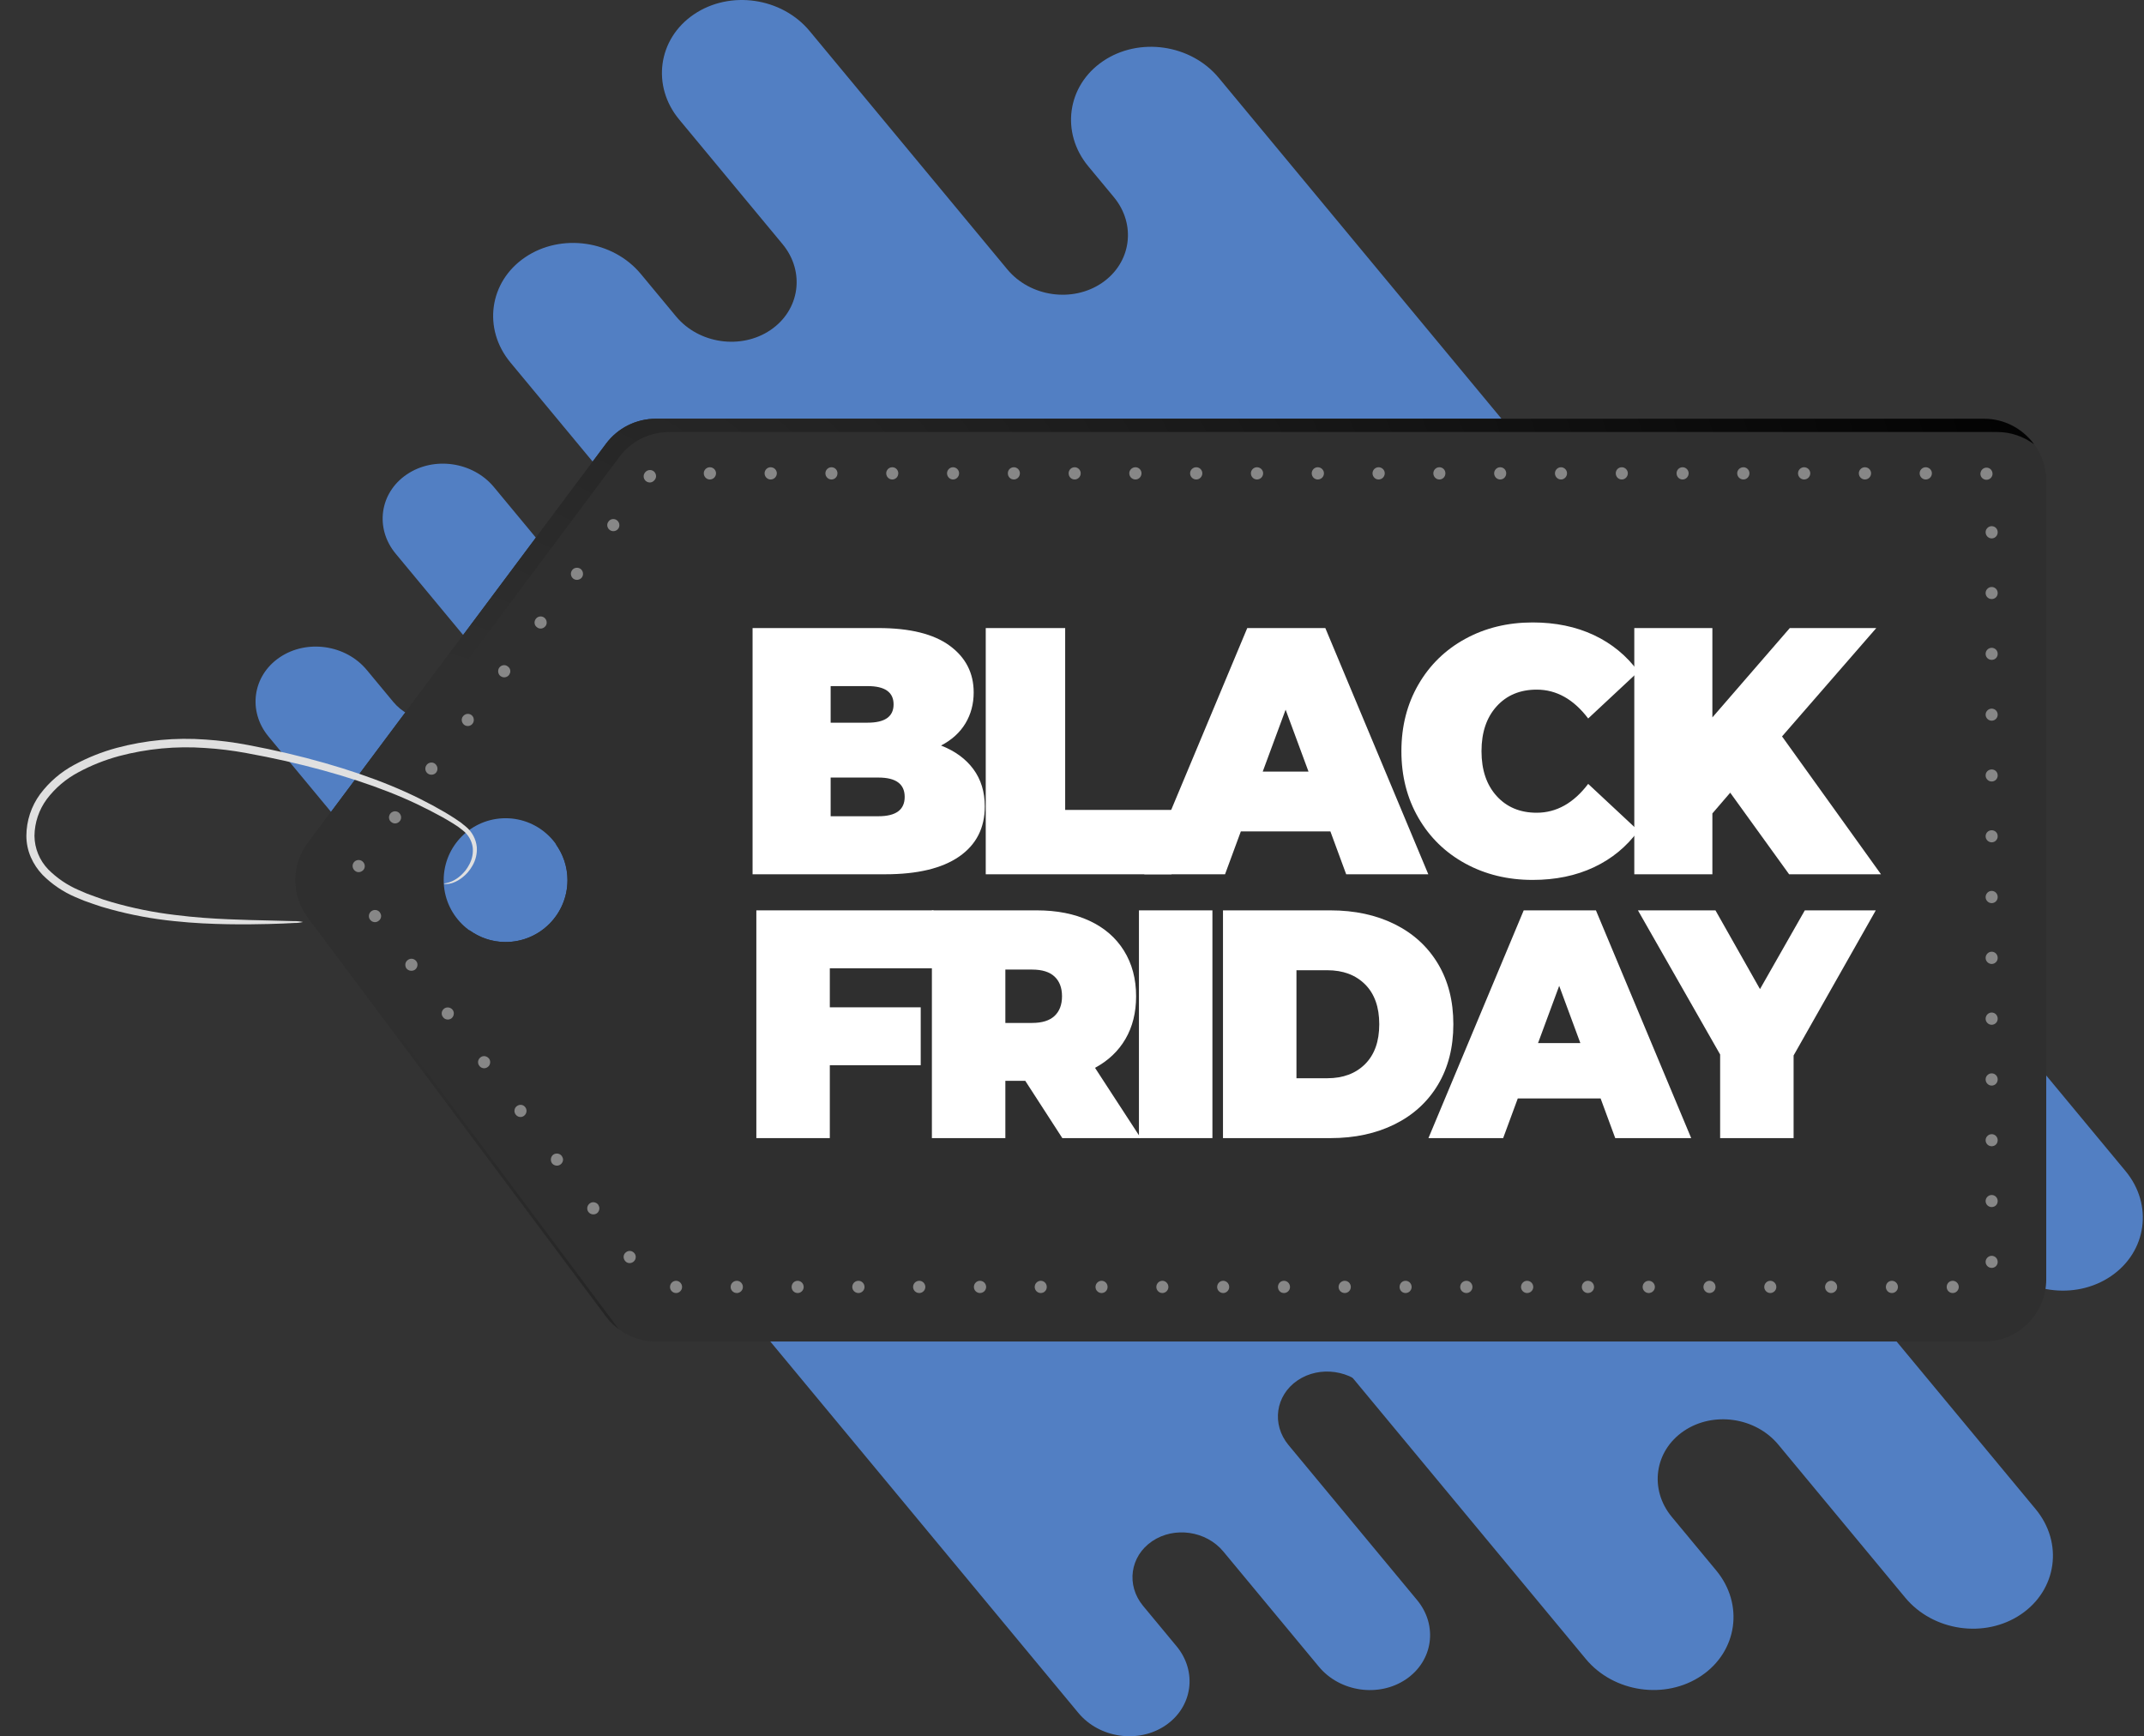
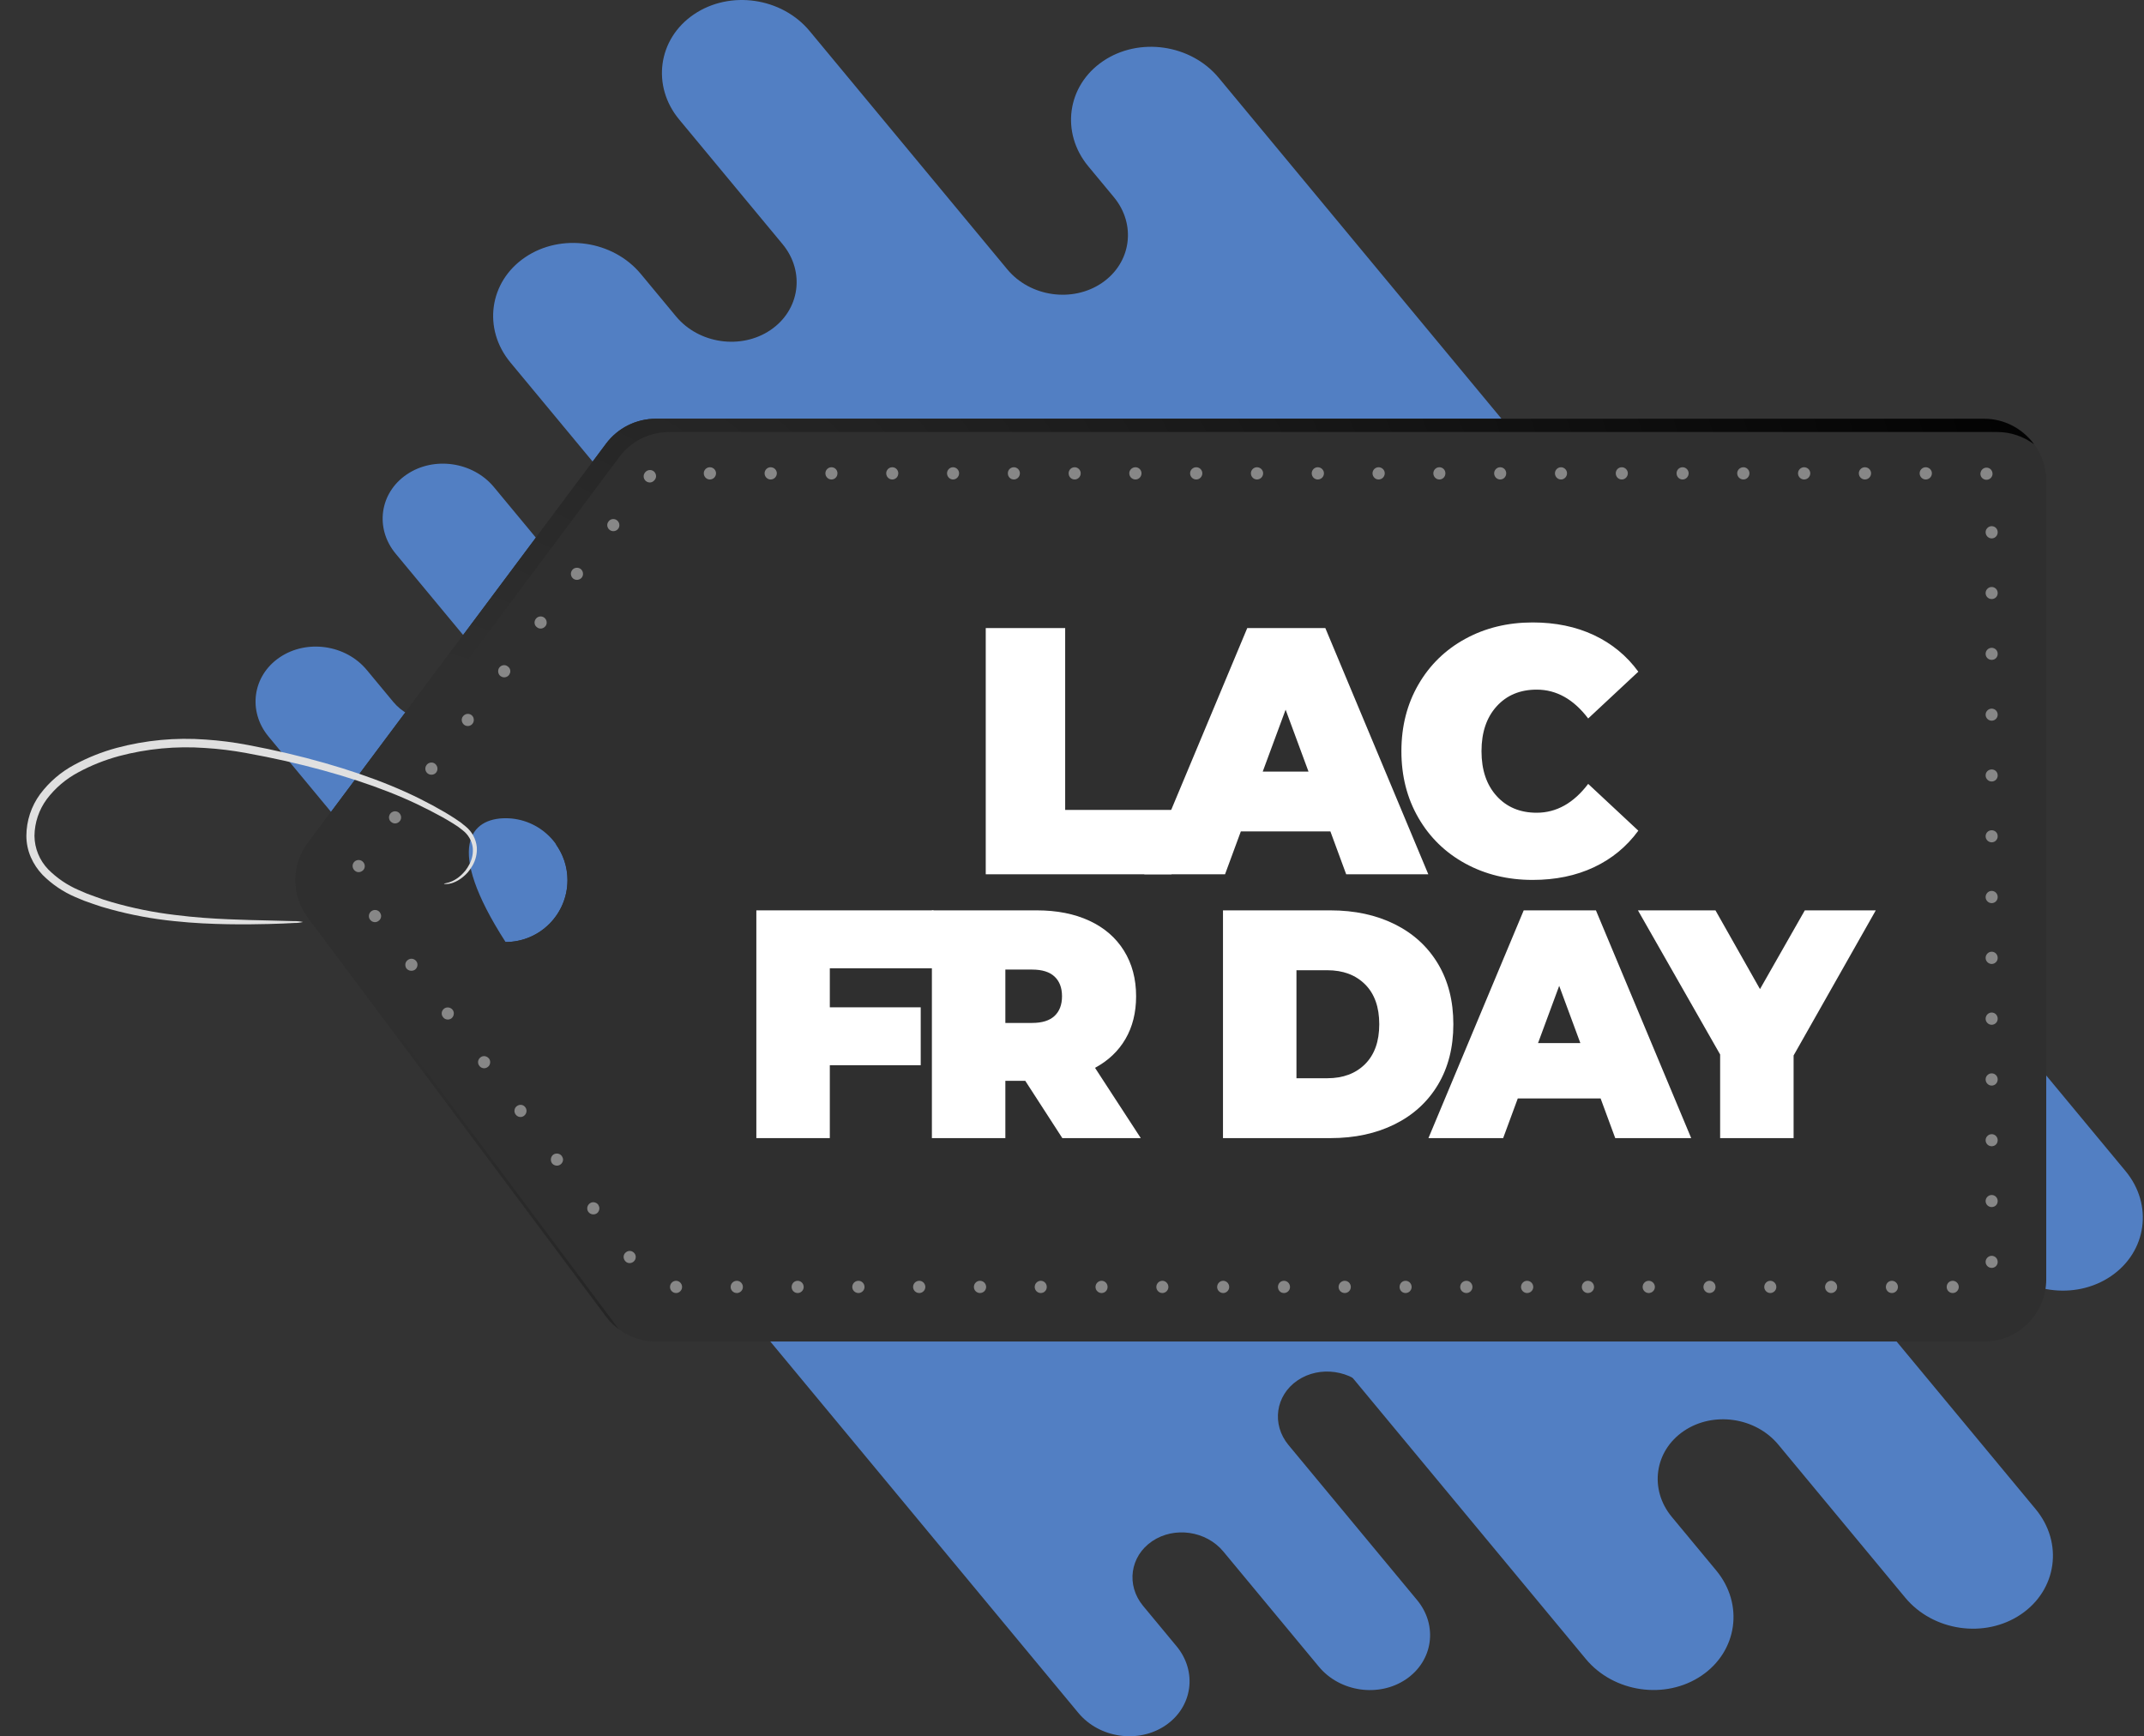
<svg xmlns="http://www.w3.org/2000/svg" width="1235" height="1000" viewBox="0 0 1235 1000" fill="none">
  <rect x="0" y="0" width="1235" height="1000" fill="#333333" stroke="none" />
  <path d="M1164.14 929.776C1184.88 915.7 1188.66 888.575 1172.58 869.19L1074.26 750.667C1061.13 734.836 1064.22 712.683 1081.16 701.189C1098.1 689.693 1122.48 693.209 1135.62 709.04L1149.23 725.452C1165.31 744.837 1195.17 749.142 1215.91 735.066C1236.66 720.991 1240.44 693.866 1224.36 674.481L702.036 44.843C685.955 25.457 656.1 21.153 635.355 35.228C614.608 49.303 610.827 76.427 626.908 95.813L641.589 113.51C654.722 129.341 651.633 151.494 634.691 162.988V162.989C617.748 174.484 593.366 170.968 580.234 155.136L466.384 17.894C450.302 -1.491 420.448 -5.795 399.702 8.279H399.701C378.956 22.354 375.173 49.479 391.255 68.865L450.752 140.587C463.884 156.418 460.797 178.571 443.854 190.066C426.911 201.561 402.53 198.045 389.397 182.214L369.154 157.811C353.074 138.426 323.219 134.121 302.473 148.197C281.727 162.272 277.945 189.397 294.027 208.782L913.452 955.475C929.533 974.86 959.387 979.165 980.134 965.09C1000.88 951.014 1004.66 923.889 988.58 904.505L963.013 873.684C949.88 857.853 952.969 835.7 969.911 824.206C986.854 812.71 1011.24 816.226 1024.37 832.057L1097.45 920.16C1113.54 939.546 1143.39 943.851 1164.14 929.776Z" fill="#527FC3" />
  <path d="M809.911 967.173C825.533 956.574 828.381 936.149 816.271 921.551L742.234 832.302C732.344 820.381 734.67 803.7 747.428 795.044C760.186 786.389 778.545 789.036 788.435 800.957L798.687 813.314C810.796 827.912 833.276 831.153 848.899 820.555C864.521 809.956 867.369 789.529 855.259 774.933L461.943 300.807C449.834 286.209 427.353 282.968 411.731 293.566V293.567C396.108 304.166 393.261 324.591 405.371 339.189L416.425 352.515C426.314 364.436 423.988 381.117 411.231 389.773C398.473 398.428 380.113 395.781 370.224 383.86L284.493 280.515C272.384 265.918 249.903 262.676 234.281 273.275C218.659 283.873 215.811 304.3 227.921 318.896L272.723 372.904C282.612 384.825 280.287 401.506 267.529 410.162C254.771 418.818 236.411 416.171 226.522 404.249L211.279 385.873C199.17 371.277 176.689 368.035 161.067 378.634H161.066C145.444 389.233 142.596 409.658 154.706 424.256L621.143 986.525C633.252 1001.12 655.732 1004.36 671.355 993.766C686.977 983.166 689.825 962.741 677.715 948.144L658.463 924.935C648.574 913.014 650.9 896.333 663.657 887.678C676.415 879.023 694.774 881.669 704.664 893.59L759.699 959.933C771.808 974.53 794.289 977.771 809.911 967.173Z" fill="#527FC3" />
-   <path d="M349.077 255.554L177.32 485.473C167.821 498.188 167.821 515.638 177.32 528.353L349.077 758.272C355.839 767.324 366.477 772.656 377.777 772.656H1142.87C1162.66 772.656 1178.69 756.617 1178.69 736.832V276.993C1178.69 257.208 1162.66 241.169 1142.87 241.169H377.777C366.477 241.17 355.839 246.501 349.077 255.554ZM326.877 506.913C326.877 526.602 310.916 542.563 291.226 542.563C271.538 542.563 255.576 526.602 255.576 506.913C255.576 487.225 271.537 471.263 291.226 471.263C310.916 471.263 326.877 487.224 326.877 506.913Z" fill="#2F2F2F" />
+   <path d="M349.077 255.554L177.32 485.473C167.821 498.188 167.821 515.638 177.32 528.353L349.077 758.272C355.839 767.324 366.477 772.656 377.777 772.656H1142.87C1162.66 772.656 1178.69 756.617 1178.69 736.832V276.993C1178.69 257.208 1162.66 241.169 1142.87 241.169H377.777C366.477 241.17 355.839 246.501 349.077 255.554ZM326.877 506.913C326.877 526.602 310.916 542.563 291.226 542.563C255.576 487.225 271.537 471.263 291.226 471.263C310.916 471.263 326.877 487.224 326.877 506.913Z" fill="#2F2F2F" />
  <path d="M291.227 542.565C283.339 542.565 276.117 539.921 270.213 535.584C276.701 544.418 287.082 550.22 298.882 550.22C318.572 550.22 334.533 534.259 334.533 514.57C334.533 502.769 328.73 492.389 319.897 485.901C324.234 491.805 326.878 499.027 326.878 506.915C326.877 526.603 310.916 542.565 291.227 542.565ZM349.077 255.555L177.32 485.474C167.821 498.189 167.821 515.639 177.32 528.354L349.077 758.273C351.178 761.085 353.686 763.489 356.438 765.535L184.976 536.01C175.477 523.295 175.477 505.845 184.976 493.13L356.732 263.21C363.495 254.157 374.132 248.826 385.433 248.826H1150.53C1158.46 248.826 1165.73 251.49 1171.66 255.857C1165.14 246.992 1154.72 241.17 1142.87 241.17H377.777C366.477 241.171 355.839 246.502 349.077 255.555Z" fill="url(#paint0_radial_4765_144)" />
  <path d="M174.509 531.023C172.828 531.441 171.099 531.633 169.368 531.596C166.013 531.801 161.053 532.03 154.656 532.184C148.258 532.339 140.421 532.472 131.336 532.308C122.25 532.145 111.871 531.75 100.408 530.524C87.895 529.275 75.51 526.971 63.386 523.636L58.444 522.221L53.487 520.561C50.071 519.453 46.717 518.161 43.44 516.691C36.379 513.675 29.962 509.333 24.535 503.9C21.702 500.938 19.411 497.5 17.768 493.744C16.078 489.853 15.201 485.658 15.192 481.416C15.223 472.771 17.997 464.358 23.112 457.389C28.357 450.382 35.078 444.613 42.798 440.49C50.521 436.314 58.703 433.047 67.179 430.757C83.869 426.291 101.192 424.667 118.422 425.952C126.566 426.488 134.67 427.526 142.687 429.059C150.486 430.528 158.091 432.128 165.505 433.857C195.045 440.843 221.09 449.685 241.729 459.983C246.883 462.55 251.681 465.154 256.165 467.781C258.393 469.108 260.554 470.417 262.602 471.802C264.641 473.089 266.575 474.536 268.384 476.129C271.92 479.058 274.169 483.255 274.649 487.822C274.917 491.593 274.037 495.357 272.126 498.619C271.35 499.98 270.449 501.266 269.437 502.462C268.52 503.482 267.52 504.426 266.448 505.282C264.783 506.643 262.903 507.716 260.885 508.457C259.644 508.891 258.342 509.13 257.028 509.165C256.144 509.16 255.712 509.11 255.704 509.014C255.695 508.919 256.136 508.806 256.973 508.646C258.192 508.417 259.376 508.036 260.499 507.512C262.323 506.655 264.005 505.524 265.487 504.158C266.434 503.288 267.319 502.353 268.135 501.36C269.007 500.205 269.776 498.976 270.435 497.688C271.995 494.731 272.644 491.378 272.299 488.052C271.745 484.155 269.685 480.63 266.56 478.236C264.814 476.771 262.951 475.45 260.99 474.287C258.978 472.999 256.825 471.785 254.608 470.527C250.124 468.054 245.323 465.591 240.205 463.138C219.739 453.407 193.824 444.939 164.497 438.304C157.152 436.65 149.601 435.122 141.845 433.719C134.001 432.265 126.076 431.291 118.113 430.803C101.428 429.607 84.661 431.19 68.495 435.489C60.37 437.691 52.525 440.819 45.114 444.812C38.017 448.575 31.826 453.841 26.973 460.242C22.445 466.367 19.956 473.759 19.857 481.375C19.921 488.608 22.76 495.54 27.787 500.74C32.818 505.783 38.766 509.818 45.312 512.629C48.45 514.078 51.664 515.358 54.939 516.464L59.69 518.154L64.534 519.631C76.41 523.066 88.548 525.52 100.825 526.971C112.087 528.404 122.371 529.065 131.472 529.447C140.573 529.829 148.325 530.031 154.708 530.148L169.315 530.533C171.06 530.481 172.805 530.645 174.509 531.023Z" fill="#E0E0E0" />
  <g opacity="0.5">
    <path d="M1147.25 310.093C1145.36 310.093 1143.77 308.509 1143.77 306.522C1143.77 304.637 1145.36 303.048 1147.25 303.048C1149.23 303.048 1150.72 304.637 1150.72 306.522C1150.72 308.509 1149.23 310.093 1147.25 310.093ZM1147.25 345.023C1145.36 345.023 1143.77 343.536 1143.77 341.549C1143.77 339.664 1145.36 338.08 1147.25 338.08C1149.23 338.08 1150.72 339.664 1150.72 341.549C1150.72 343.535 1149.23 345.023 1147.25 345.023ZM1147.25 380.054C1145.36 380.054 1143.77 378.567 1143.77 376.58C1143.77 374.695 1145.36 373.106 1147.25 373.106C1149.23 373.106 1150.72 374.695 1150.72 376.58C1150.72 378.567 1149.23 380.054 1147.25 380.054ZM1147.25 415.08C1145.36 415.08 1143.77 413.491 1143.77 411.606C1143.77 409.721 1145.36 408.137 1147.25 408.137C1149.23 408.137 1150.72 409.721 1150.72 411.606C1150.72 413.491 1149.23 415.08 1147.25 415.08ZM1147.25 450.111C1145.36 450.111 1143.77 448.522 1143.77 446.637C1143.77 444.65 1145.36 443.163 1147.25 443.163C1149.23 443.163 1150.72 444.651 1150.72 446.637C1150.72 448.522 1149.23 450.111 1147.25 450.111ZM1147.25 485.138C1145.36 485.138 1143.77 483.549 1143.77 481.664C1143.77 479.683 1145.36 478.19 1147.25 478.19C1149.23 478.19 1150.72 479.682 1150.72 481.664C1150.72 483.548 1149.23 485.138 1147.25 485.138ZM1147.25 520.164C1145.36 520.164 1143.77 518.58 1143.77 516.695C1143.77 514.709 1145.36 513.12 1147.25 513.12C1149.23 513.12 1150.72 514.709 1150.72 516.695C1150.72 518.58 1149.23 520.164 1147.25 520.164ZM1147.25 555.195C1145.36 555.195 1143.77 553.606 1143.77 551.721C1143.77 549.739 1145.36 548.15 1147.25 548.15C1149.23 548.15 1150.72 549.739 1150.72 551.721C1150.72 553.607 1149.23 555.195 1147.25 555.195ZM1147.25 590.222C1145.36 590.222 1143.77 588.637 1143.77 586.753C1143.77 584.766 1145.36 583.177 1147.25 583.177C1149.23 583.177 1150.72 584.766 1150.72 586.753C1150.72 588.637 1149.23 590.222 1147.25 590.222ZM1147.25 625.253C1145.36 625.253 1143.77 623.664 1143.77 621.681C1143.77 619.792 1145.36 618.207 1147.25 618.207C1149.23 618.207 1150.72 619.791 1150.72 621.681C1150.72 623.664 1149.23 625.253 1147.25 625.253ZM1147.25 660.182C1145.36 660.182 1143.77 658.695 1143.77 656.708C1143.77 654.823 1145.36 653.234 1147.25 653.234C1149.23 653.234 1150.72 654.823 1150.72 656.708C1150.72 658.695 1149.23 660.182 1147.25 660.182ZM1147.25 695.209C1145.36 695.209 1143.77 693.721 1143.77 691.735C1143.77 689.85 1145.36 688.266 1147.25 688.266C1149.23 688.266 1150.72 689.85 1150.72 691.735C1150.72 693.721 1149.23 695.209 1147.25 695.209ZM1147.25 730.24C1145.36 730.24 1143.77 728.748 1143.77 726.766C1143.77 724.881 1145.36 723.292 1147.25 723.292C1149.23 723.292 1150.72 724.881 1150.72 726.766C1150.72 728.748 1149.23 730.24 1147.25 730.24ZM1147.55 273.977C1146.95 275.76 1144.96 276.753 1143.18 276.157C1141.29 275.561 1140.3 273.579 1141 271.695C1141.59 269.907 1143.58 268.914 1145.36 269.51C1146.85 270.004 1147.74 271.395 1147.74 272.882C1147.74 273.182 1147.74 273.579 1147.55 273.977ZM1124.82 744.727C1122.84 744.727 1121.35 743.138 1121.35 741.253C1121.35 739.266 1122.84 737.682 1124.82 737.682C1126.71 737.682 1128.3 739.266 1128.3 741.253C1128.3 743.138 1126.71 744.727 1124.82 744.727ZM1109.24 276.157C1107.35 276.157 1105.77 274.567 1105.77 272.586C1105.77 270.701 1107.35 269.112 1109.24 269.112C1111.23 269.112 1112.82 270.701 1112.82 272.586C1112.82 274.567 1111.23 276.157 1109.24 276.157ZM1089.79 744.727C1087.81 744.727 1086.32 743.138 1086.32 741.253C1086.32 739.266 1087.81 737.682 1089.79 737.682C1091.68 737.682 1093.26 739.266 1093.26 741.253C1093.27 743.138 1091.68 744.727 1089.79 744.727ZM1074.21 276.157C1072.33 276.157 1070.74 274.567 1070.74 272.586C1070.74 270.701 1072.33 269.112 1074.21 269.112C1076.2 269.112 1077.79 270.701 1077.79 272.586C1077.78 274.567 1076.2 276.157 1074.21 276.157ZM1054.76 744.727C1052.88 744.727 1051.29 743.138 1051.29 741.253C1051.29 739.266 1052.88 737.682 1054.76 737.682C1056.65 737.682 1058.24 739.266 1058.24 741.253C1058.24 743.138 1056.65 744.727 1054.76 744.727ZM1039.19 276.157C1037.3 276.157 1035.71 274.567 1035.71 272.586C1035.71 270.701 1037.3 269.112 1039.19 269.112C1041.17 269.112 1042.76 270.701 1042.76 272.586C1042.76 274.567 1041.17 276.157 1039.19 276.157ZM1019.73 744.727C1017.85 744.727 1016.26 743.138 1016.26 741.253C1016.26 739.266 1017.85 737.682 1019.73 737.682C1021.62 737.682 1023.21 739.266 1023.21 741.253C1023.21 743.138 1021.62 744.727 1019.73 744.727ZM1004.26 276.157C1002.27 276.157 1000.68 274.567 1000.68 272.586C1000.68 270.701 1002.27 269.112 1004.26 269.112C1006.14 269.112 1007.73 270.701 1007.73 272.586C1007.73 274.567 1006.14 276.157 1004.26 276.157ZM984.707 744.727C982.823 744.727 981.233 743.138 981.233 741.253C981.233 739.266 982.822 737.682 984.707 737.682C986.694 737.682 988.181 739.266 988.181 741.253C988.181 743.138 986.694 744.727 984.707 744.727ZM969.227 276.157C967.246 276.157 965.753 274.567 965.753 272.586C965.753 270.701 967.245 269.112 969.227 269.112C971.112 269.112 972.701 270.701 972.701 272.586C972.701 274.567 971.111 276.157 969.227 276.157ZM949.681 744.727C947.792 744.727 946.207 743.138 946.207 741.253C946.207 739.266 947.791 737.682 949.681 737.682C951.663 737.682 953.252 739.266 953.252 741.253C953.252 743.138 951.663 744.727 949.681 744.727ZM934.2 276.157C932.213 276.157 930.726 274.567 930.726 272.586C930.726 270.701 932.214 269.112 934.2 269.112C936.085 269.112 937.674 270.701 937.674 272.586C937.674 274.567 936.085 276.157 934.2 276.157ZM914.65 744.727C912.765 744.727 911.176 743.138 911.176 741.253C911.176 739.266 912.765 737.682 914.65 737.682C916.637 737.682 918.221 739.266 918.221 741.253C918.221 743.138 916.636 744.727 914.65 744.727ZM899.169 276.157C897.284 276.157 895.695 274.567 895.695 272.586C895.695 270.701 897.284 269.112 899.169 269.112C901.054 269.112 902.643 270.701 902.643 272.586C902.644 274.567 901.054 276.157 899.169 276.157ZM879.624 744.727C877.739 744.727 876.15 743.138 876.15 741.253C876.15 739.266 877.739 737.682 879.624 737.682C881.605 737.682 883.195 739.266 883.195 741.253C883.195 743.138 881.605 744.727 879.624 744.727ZM864.143 276.157C862.258 276.157 860.669 274.567 860.669 272.586C860.669 270.701 862.258 269.112 864.143 269.112C866.124 269.112 867.617 270.701 867.617 272.586C867.617 274.567 866.125 276.157 864.143 276.157ZM844.694 744.727C842.708 744.727 841.118 743.138 841.118 741.253C841.118 739.266 842.708 737.682 844.694 737.682C846.579 737.682 848.168 739.266 848.168 741.253C848.168 743.138 846.579 744.727 844.694 744.727ZM829.112 276.157C827.227 276.157 825.643 274.567 825.643 272.586C825.643 270.701 827.227 269.112 829.112 269.112C831.099 269.112 832.586 270.701 832.586 272.586C832.585 274.567 831.098 276.157 829.112 276.157ZM809.663 744.727C807.682 744.727 806.194 743.138 806.194 741.253C806.194 739.266 807.682 737.682 809.663 737.682C811.548 737.682 813.137 739.266 813.137 741.253C813.137 743.138 811.548 744.727 809.663 744.727ZM794.085 276.157C792.2 276.157 790.611 274.567 790.611 272.586C790.611 270.701 792.2 269.112 794.085 269.112C796.072 269.112 797.656 270.701 797.656 272.586C797.656 274.567 796.072 276.157 794.085 276.157ZM774.637 744.727C772.65 744.727 771.065 743.138 771.065 741.253C771.065 739.266 772.65 737.682 774.637 737.682C776.521 737.682 778.111 739.266 778.111 741.253C778.11 743.138 776.521 744.727 774.637 744.727ZM759.059 276.157C757.169 276.157 755.585 274.567 755.585 272.586C755.585 270.701 757.169 269.112 759.059 269.112C761.04 269.112 762.63 270.701 762.63 272.586C762.63 274.567 761.04 276.157 759.059 276.157ZM739.605 744.727C737.623 744.727 736.136 743.138 736.136 741.253C736.136 739.266 737.623 737.682 739.605 737.682C741.494 737.682 743.079 739.266 743.079 741.253C743.079 743.138 741.495 744.727 739.605 744.727ZM724.028 276.157C722.143 276.157 720.554 274.567 720.554 272.586C720.554 270.701 722.144 269.112 724.028 269.112C726.014 269.112 727.599 270.701 727.599 272.586C727.599 274.567 726.014 276.157 724.028 276.157ZM704.579 744.727C702.694 744.727 701.105 743.138 701.105 741.253C701.105 739.266 702.694 737.682 704.579 737.682C706.464 737.682 708.053 739.266 708.053 741.253C708.053 743.138 706.464 744.727 704.579 744.727ZM689.098 276.157C687.117 276.157 685.527 274.567 685.527 272.586C685.527 270.701 687.117 269.112 689.098 269.112C690.983 269.112 692.572 270.701 692.572 272.586C692.573 274.567 690.983 276.157 689.098 276.157ZM669.553 744.727C667.663 744.727 666.079 743.138 666.079 741.253C666.079 739.266 667.663 737.682 669.553 737.682C671.438 737.682 673.022 739.266 673.022 741.253C673.022 743.138 671.437 744.727 669.553 744.727ZM654.072 276.157C652.086 276.157 650.496 274.567 650.496 272.586C650.496 270.701 652.085 269.112 654.072 269.112C655.957 269.112 657.54 270.701 657.54 272.586C657.54 274.567 655.957 276.157 654.072 276.157ZM634.521 744.727C632.636 744.727 631.047 743.138 631.047 741.253C631.047 739.266 632.637 737.682 634.521 737.682C636.508 737.682 637.995 739.266 637.995 741.253C637.995 743.138 636.508 744.727 634.521 744.727ZM619.04 276.157C617.059 276.157 615.566 274.567 615.566 272.586C615.566 270.701 617.059 269.112 619.04 269.112C620.926 269.112 622.514 270.701 622.514 272.586C622.513 274.567 620.926 276.157 619.04 276.157ZM599.495 744.727C597.61 744.727 596.021 743.138 596.021 741.253C596.021 739.266 597.61 737.682 599.495 737.682C601.476 737.682 602.963 739.266 602.963 741.253C602.964 743.138 601.476 744.727 599.495 744.727ZM584.014 276.157C582.027 276.157 580.54 274.567 580.54 272.586C580.54 270.701 582.027 269.112 584.014 269.112C585.899 269.112 587.488 270.701 587.488 272.586C587.488 274.567 585.899 276.157 584.014 276.157ZM564.464 744.727C562.579 744.727 560.99 743.138 560.99 741.253C560.99 739.266 562.58 737.682 564.464 737.682C566.451 737.682 568.039 739.266 568.039 741.253C568.039 743.138 566.45 744.727 564.464 744.727ZM548.983 276.157C547.098 276.157 545.514 274.567 545.514 272.586C545.514 270.701 547.098 269.112 548.983 269.112C550.868 269.112 552.457 270.701 552.457 272.586C552.457 274.567 550.868 276.157 548.983 276.157ZM529.534 744.727C527.552 744.727 525.963 743.138 525.963 741.253C525.963 739.266 527.552 737.682 529.534 737.682C531.419 737.682 533.008 739.266 533.008 741.253C533.008 743.138 531.419 744.727 529.534 744.727ZM513.957 276.157C512.072 276.157 510.483 274.567 510.483 272.586C510.483 270.701 512.072 269.112 513.957 269.112C515.944 269.112 517.431 270.701 517.431 272.586C517.431 274.567 515.943 276.157 513.957 276.157ZM494.507 744.727C492.52 744.727 490.936 743.138 490.936 741.253C490.936 739.266 492.52 737.682 494.507 737.682C496.392 737.682 497.981 739.266 497.981 741.253C497.982 743.138 496.392 744.727 494.507 744.727ZM478.925 276.157C477.04 276.157 475.456 274.567 475.456 272.586C475.456 270.701 477.04 269.112 478.925 269.112C480.912 269.112 482.399 270.701 482.399 272.586C482.4 274.567 480.912 276.157 478.925 276.157ZM459.476 744.727C457.495 744.727 456.007 743.138 456.007 741.253C456.007 739.266 457.495 737.682 459.476 737.682C461.366 737.682 462.95 739.266 462.95 741.253C462.951 743.138 461.366 744.727 459.476 744.727ZM443.899 276.157C442.014 276.157 440.425 274.567 440.425 272.586C440.425 270.701 442.014 269.112 443.899 269.112C445.886 269.112 447.47 270.701 447.47 272.586C447.47 274.567 445.886 276.157 443.899 276.157ZM424.45 744.727C422.463 744.727 420.879 743.138 420.879 741.253C420.879 739.266 422.463 737.682 424.45 737.682C426.335 737.682 427.924 739.266 427.924 741.253C427.924 743.138 426.335 744.727 424.45 744.727ZM408.872 276.157C406.983 276.157 405.398 274.567 405.398 272.586C405.398 270.701 406.982 269.112 408.872 269.112C410.854 269.112 412.443 270.701 412.443 272.586C412.443 274.567 410.854 276.157 408.872 276.157ZM389.424 744.727C387.534 744.727 385.95 743.138 385.95 741.253C385.95 739.266 387.534 737.682 389.424 737.682C391.309 737.682 392.893 739.266 392.893 741.253C392.893 743.138 391.309 744.727 389.424 744.727ZM377.117 276.458C377.117 276.458 377.117 276.458 377.021 276.458C375.926 278.042 373.745 278.343 372.156 277.151C370.669 276.06 370.271 273.778 371.463 272.286C371.463 272.286 371.463 272.189 371.56 272.189C371.56 272.087 371.662 272.087 371.662 271.991C372.951 270.503 375.131 270.305 376.624 271.497C377.414 272.189 377.913 273.183 377.913 274.273C377.911 274.965 377.611 275.76 377.117 276.458ZM364.81 726.766C363.226 727.958 361.04 727.658 359.95 726.068C358.758 724.484 359.058 722.298 360.642 721.208C362.135 720.016 364.315 720.317 365.507 721.901C366.001 722.497 366.2 723.292 366.2 723.984C366.201 725.08 365.707 726.068 364.81 726.766ZM356.079 304.536C354.989 306.028 352.803 306.426 351.219 305.233C349.629 304.041 349.334 301.856 350.521 300.369C351.615 298.785 353.898 298.484 355.385 299.676C356.277 300.369 356.776 301.362 356.776 302.453C356.776 303.15 356.578 303.945 356.079 304.536ZM343.873 698.78C342.289 699.875 340.104 699.575 338.912 697.99C337.822 696.497 338.118 694.317 339.707 693.125C341.195 691.933 343.38 692.33 344.572 693.818C344.965 694.516 345.264 695.209 345.264 695.906C345.264 696.997 344.77 698.087 343.873 698.78ZM335.143 332.619C333.95 334.107 331.77 334.407 330.278 333.317C328.694 332.125 328.393 329.94 329.586 328.355C330.676 326.863 332.861 326.567 334.45 327.657C335.341 328.355 335.835 329.445 335.835 330.535C335.835 331.233 335.637 331.926 335.143 332.619ZM322.835 670.701C321.348 671.792 319.168 671.491 317.975 670.003C316.885 668.419 317.181 666.233 318.668 665.041C320.258 663.951 322.442 664.246 323.63 665.836C324.027 666.432 324.328 667.125 324.328 667.92C324.328 668.914 323.829 670.004 322.835 670.701ZM314.206 360.605C313.013 362.189 310.829 362.49 309.341 361.298C307.751 360.208 307.456 358.022 308.648 356.434C309.738 354.946 311.924 354.549 313.508 355.741C314.404 356.434 314.899 357.427 314.899 358.522C314.899 359.311 314.7 360.009 314.206 360.605ZM301.899 642.619C300.412 643.811 298.226 643.51 297.039 641.921C295.847 640.337 296.244 638.152 297.732 637.061C299.321 635.869 301.502 636.17 302.596 637.754C303.09 638.35 303.289 639.145 303.289 639.838C303.29 640.932 302.79 641.92 301.899 642.619ZM293.265 388.683C292.078 390.272 289.892 390.572 288.304 389.381C286.816 388.291 286.521 386.009 287.611 384.517C288.803 382.932 290.984 382.632 292.476 383.824C293.464 384.517 293.963 385.51 293.963 386.6C293.962 387.297 293.662 388.092 293.265 388.683ZM280.963 614.535C279.475 615.727 277.193 615.426 276.098 613.842C274.911 612.35 275.207 610.169 276.796 608.978C278.283 607.785 280.463 608.183 281.656 609.67C282.155 610.266 282.354 611.061 282.354 611.758C282.353 612.849 281.854 613.94 280.963 614.535ZM272.231 416.767C271.136 418.259 268.956 418.652 267.367 417.465C265.879 416.273 265.482 414.088 266.674 412.6C267.866 411.011 270.046 410.716 271.534 411.806C272.527 412.504 272.925 413.594 272.925 414.684C272.924 415.38 272.726 416.074 272.231 416.767ZM260.026 586.554C258.436 587.644 256.251 587.344 255.161 585.759C253.969 584.272 254.27 582.086 255.854 580.895C257.346 579.805 259.527 580.1 260.718 581.593C261.212 582.286 261.411 582.978 261.411 583.676C261.412 584.766 260.918 585.857 260.026 586.554ZM251.29 444.85C250.2 446.337 248.02 446.638 246.43 445.548C244.841 444.356 244.546 442.171 245.732 440.587C246.827 439.095 249.109 438.697 250.597 439.889C251.488 440.587 251.988 441.677 251.988 442.67C251.988 443.459 251.789 444.157 251.29 444.85ZM239.085 558.471C237.501 559.561 235.315 559.266 234.124 557.774C233.034 556.19 233.329 554.004 234.919 552.914C236.406 551.722 238.591 552.022 239.783 553.607C240.277 554.203 240.476 554.895 240.476 555.69C240.476 556.683 239.981 557.773 239.085 558.471ZM230.354 472.836C229.162 474.42 226.982 474.721 225.494 473.529C223.905 472.438 223.605 470.253 224.796 468.664C225.886 467.177 228.072 466.779 229.661 467.971C230.552 468.664 231.046 469.759 231.046 470.748C231.047 471.542 230.848 472.24 230.354 472.836ZM218.052 530.388C216.56 531.58 214.379 531.279 213.188 529.695C211.996 528.203 212.393 525.921 213.881 524.831C215.47 523.639 217.655 523.94 218.842 525.524C219.239 526.12 219.54 526.915 219.54 527.607C219.539 528.702 219.04 529.695 218.052 530.388ZM209.418 500.914C208.226 502.406 206.041 502.799 204.554 501.611C202.97 500.419 202.669 498.235 203.759 496.747C204.951 495.163 207.136 494.862 208.721 496.054C209.617 496.747 210.112 497.741 210.112 498.831C210.111 499.528 209.912 500.318 209.418 500.914Z" fill="#E0E0E0" />
  </g>
  <path d="M921.988 632.637H874.289L865.859 655.498H822.822L877.696 524.326H919.298L974.17 655.498H930.416L921.988 632.637ZM910.332 600.781L898.139 567.803L885.945 600.781H910.332Z" fill="white" />
-   <path d="M560.671 442.972C565.065 448.918 567.262 456.074 567.262 464.444C567.262 476.872 562.351 486.495 552.529 493.312C542.705 500.131 528.491 503.542 509.88 503.542H433.5V361.734H506.003C524.095 361.734 537.762 365.112 547.004 371.863C556.244 378.617 560.865 387.599 560.865 398.809C560.865 405.426 559.28 411.367 556.116 416.634C552.946 421.901 548.264 426.158 542.061 429.397C550.072 432.507 556.275 437.029 560.671 442.972ZM478.475 395.163V416.229H499.8C509.749 416.229 514.727 412.719 514.727 405.695C514.727 398.678 509.749 395.163 499.8 395.163H478.475ZM521.124 458.976C521.124 451.549 516.084 447.834 506.003 447.834H478.475V470.118H506.003C516.084 470.116 521.124 466.406 521.124 458.976Z" fill="white" />
  <path d="M567.816 361.742H613.567V466.477H674.826V503.55H567.816V361.742Z" fill="white" />
  <path d="M766.331 478.835H714.764L705.653 503.55H659.127L718.448 361.742H763.425L822.744 503.55H775.44L766.331 478.835ZM753.73 444.393L740.548 408.741L727.365 444.393H753.73Z" fill="white" />
  <path d="M844.075 497.368C832.572 491.09 823.557 482.311 817.034 471.035C810.506 459.758 807.244 446.96 807.244 432.645C807.244 418.333 810.506 405.535 817.034 394.256C823.557 382.982 832.572 374.2 844.075 367.92C855.578 361.64 868.501 358.5 882.847 358.5C896.029 358.5 907.789 360.931 918.131 365.793C928.471 370.655 936.999 377.68 943.721 386.862L914.836 413.808C906.434 402.734 896.548 397.193 885.178 397.193C875.611 397.193 867.924 400.404 862.106 406.816C856.29 413.233 853.383 421.845 853.383 432.645C853.383 443.453 856.288 452.063 862.106 458.474C867.922 464.889 875.608 468.097 885.178 468.097C896.548 468.097 906.434 462.559 914.836 451.485L943.721 478.429C937.001 487.613 928.471 494.635 918.131 499.497C907.789 504.359 896.031 506.79 882.847 506.79C868.501 506.79 855.578 503.65 844.075 497.368Z" fill="white" />
-   <path d="M996.649 456.551L986.374 468.503V503.55H941.396V361.742H986.374V413.198L1030.96 361.742H1080.78L1026.5 424.138L1083.5 503.55H1030.58L996.649 456.551Z" fill="white" />
  <path d="M477.995 557.681V580.168H530.356V613.523H477.995V655.498H435.676V524.326H537.708V557.681H477.995Z" fill="white" />
  <path d="M590.589 622.518H579.112V655.498H536.793V524.326H597.224C608.819 524.326 618.921 526.324 627.528 530.323C636.136 534.321 642.771 540.067 647.433 547.562C652.095 555.058 654.426 563.804 654.426 573.797C654.426 583.164 652.391 591.351 648.329 598.342C644.263 605.341 638.404 610.897 630.756 615.02L657.116 655.496H611.928L590.589 622.518ZM607.445 562.46C604.576 559.773 600.272 558.431 594.534 558.431H579.112V589.163H594.534C600.272 589.163 604.576 587.823 607.445 585.134C610.314 582.447 611.748 578.669 611.748 573.797C611.748 568.925 610.314 565.149 607.445 562.46Z" fill="white" />
-   <path d="M656.064 524.326H698.384V655.498H656.064V524.326Z" fill="white" />
  <path d="M704.473 524.326H766.338C780.322 524.326 792.666 526.983 803.367 532.29C814.063 537.603 822.375 545.192 828.293 555.058C834.208 564.926 837.166 576.544 837.166 589.912C837.166 603.283 834.208 614.901 828.293 624.769C822.375 634.637 814.063 642.229 803.367 647.537C792.666 652.847 780.322 655.501 766.338 655.501H704.473V524.326ZM764.545 621.016C773.627 621.016 780.892 618.299 786.332 612.865C791.77 607.431 794.491 599.781 794.491 589.91C794.491 580.044 791.77 572.389 786.332 566.957C780.892 561.523 773.627 558.806 764.545 558.806H746.792V621.016H764.545Z" fill="white" />
  <path d="M1033.16 607.902V655.498H990.842V607.339L943.502 524.326H988.152L1013.8 569.674L1039.62 524.326H1080.5L1033.16 607.902Z" fill="white" />
  <defs>
    <radialGradient id="paint0_radial_4765_144" cx="0" cy="0" r="1" gradientUnits="userSpaceOnUse" gradientTransform="translate(232.216 486.418) rotate(-90) scale(1015.5 1015.5)">
      <stop offset="0.102" stop-color="#2F2F2F" />
      <stop offset="1" />
    </radialGradient>
  </defs>
</svg>